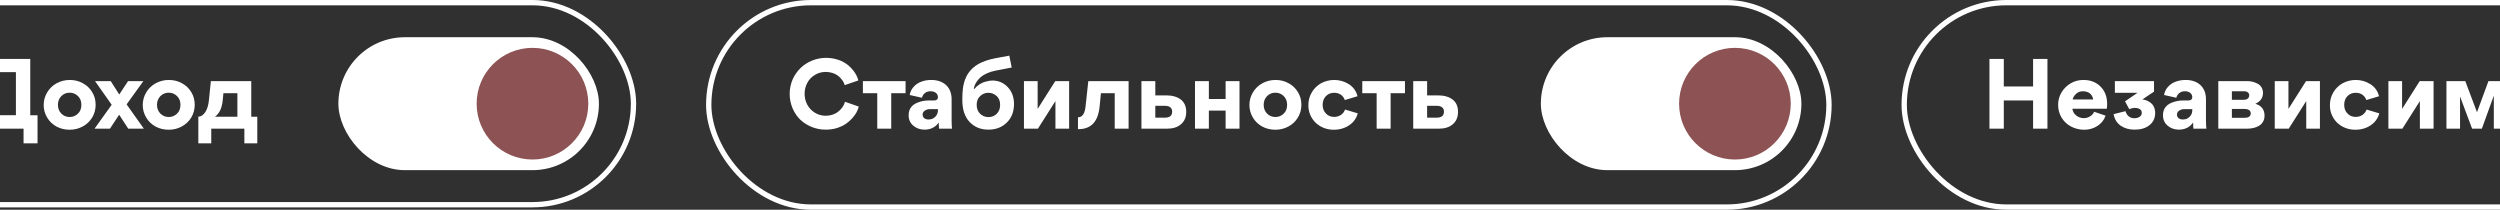
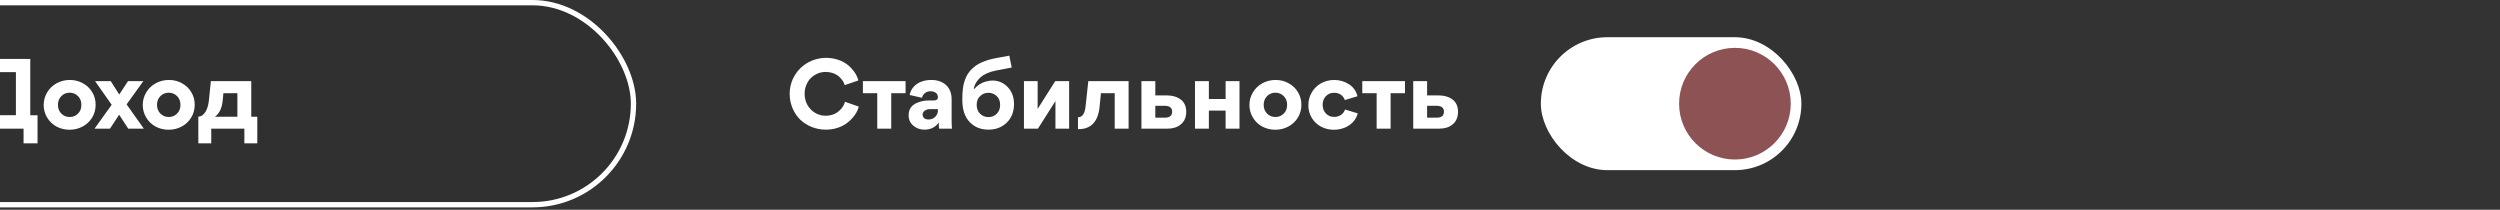
<svg xmlns="http://www.w3.org/2000/svg" width="298" height="25" viewBox="0 0 298 25" fill="none">
  <rect x="0" y="0" width="298" height="25" fill="#333333" stroke="none" />
  <rect x="-13.853" y="0.317" width="89.366" height="24.084" rx="12.042" fill="black" fill-opacity="0.06" stroke="white" stroke-width="0.634" />
-   <rect x="40.336" y="4.438" width="31.056" height="15.845" rx="7.923" fill="white" />
  <path d="M-4.516 13.741H-4.47C-3.888 13.741 -3.352 13.308 -3.01 12.669C-2.668 12.03 -2.439 11.266 -2.36 10.501L-2.006 7.022H3.607V13.741H4.474V17.084H2.808V15.338H-2.85V17.084H-4.516V13.741ZM-0.466 8.596L-0.683 10.684C-0.831 12.144 -1.287 13.159 -2.04 13.73H1.896V8.596H-0.466ZM5.205 12.521C5.205 11.961 5.354 11.46 5.628 11.003C5.901 10.547 6.278 10.182 6.757 9.919C7.236 9.668 7.749 9.531 8.32 9.531C8.879 9.531 9.404 9.657 9.871 9.919C10.339 10.17 10.716 10.524 10.989 10.98C11.263 11.425 11.4 11.927 11.4 12.486C11.4 13.045 11.263 13.547 10.989 14.004C10.704 14.471 10.328 14.825 9.86 15.076C9.381 15.338 8.856 15.464 8.297 15.464C7.727 15.464 7.213 15.338 6.734 15.087C6.266 14.825 5.901 14.483 5.628 14.026C5.354 13.57 5.205 13.068 5.205 12.521ZM7.305 11.46C7.042 11.733 6.905 12.076 6.905 12.498C6.905 12.92 7.042 13.262 7.305 13.536C7.578 13.81 7.909 13.947 8.309 13.947C8.696 13.947 9.027 13.81 9.301 13.536C9.575 13.273 9.7 12.92 9.7 12.498C9.7 12.076 9.575 11.733 9.301 11.46C9.027 11.186 8.696 11.049 8.297 11.049C7.909 11.049 7.578 11.186 7.305 11.46ZM13.107 15.338H11.27L13.312 12.486L11.327 9.668H13.198L14.214 11.266L15.263 9.668H17.089L15.092 12.441L17.146 15.338H15.286L14.202 13.673L13.107 15.338ZM17.015 12.521C17.015 11.961 17.163 11.46 17.437 11.003C17.711 10.547 18.087 10.182 18.567 9.919C19.046 9.668 19.559 9.531 20.129 9.531C20.689 9.531 21.213 9.657 21.681 9.919C22.149 10.17 22.525 10.524 22.799 10.98C23.073 11.425 23.21 11.927 23.21 12.486C23.21 13.045 23.073 13.547 22.799 14.004C22.514 14.471 22.137 14.825 21.67 15.076C21.19 15.338 20.666 15.464 20.107 15.464C19.536 15.464 19.023 15.338 18.544 15.087C18.076 14.825 17.711 14.483 17.437 14.026C17.163 13.57 17.015 13.068 17.015 12.521ZM19.114 11.46C18.852 11.733 18.715 12.076 18.715 12.498C18.715 12.92 18.852 13.262 19.114 13.536C19.388 13.81 19.719 13.947 20.118 13.947C20.506 13.947 20.837 13.81 21.111 13.536C21.384 13.273 21.51 12.92 21.51 12.498C21.51 12.076 21.384 11.733 21.111 11.46C20.837 11.186 20.506 11.049 20.107 11.049C19.719 11.049 19.388 11.186 19.114 11.46ZM23.641 13.901H23.653C23.972 13.901 24.246 13.707 24.485 13.342C24.714 12.977 24.851 12.498 24.907 11.904L25.136 9.668H29.95V13.912H30.669V17.084H29.129V15.338H25.181V17.084H23.641V13.901ZM28.296 13.912V11.106H26.63L26.55 11.939C26.459 12.874 26.163 13.513 25.638 13.901L25.649 13.912H28.296Z" fill="white" />
-   <circle cx="63.471" cy="12.36" r="6.655" fill="#8D5253" />
-   <rect x="226.981" y="0.317" width="141.866" height="24.366" rx="12.183" fill="black" fill-opacity="0.06" stroke="white" stroke-width="0.634" />
-   <path d="M238.853 11.973V15.338H237.142V7.022H238.853V10.307H242.344V7.022H244.055V15.338H242.344V11.973H238.853ZM251.135 12.965H247.028C247.074 13.308 247.234 13.57 247.496 13.775C247.758 13.981 248.055 14.083 248.42 14.083C248.671 14.083 248.911 14.004 249.139 13.867C249.367 13.73 249.538 13.547 249.618 13.319L250.987 13.787C250.804 14.312 250.474 14.722 250.006 15.019C249.538 15.316 249.025 15.464 248.443 15.464C247.872 15.464 247.359 15.338 246.88 15.087C246.412 14.848 246.036 14.494 245.75 14.038C245.477 13.582 245.328 13.068 245.328 12.498C245.328 11.961 245.465 11.46 245.739 11.003C246.013 10.547 246.378 10.193 246.846 9.919C247.302 9.657 247.804 9.531 248.34 9.531C249.184 9.531 249.857 9.794 250.382 10.319C250.907 10.843 251.169 11.528 251.169 12.372C251.169 12.635 251.158 12.829 251.135 12.965ZM247.062 11.859H249.504C249.481 11.642 249.39 11.425 249.207 11.22C249.025 11.015 248.682 10.878 248.295 10.878C247.952 10.878 247.678 10.98 247.45 11.197C247.234 11.414 247.097 11.642 247.062 11.859ZM256.235 14.905C255.778 15.281 255.185 15.453 254.443 15.453C253.805 15.453 253.257 15.304 252.789 14.985C252.333 14.665 252.048 14.209 251.945 13.604L253.36 13.251C253.508 13.764 253.862 14.095 254.421 14.095C254.649 14.095 254.854 14.038 255.037 13.924C255.208 13.821 255.299 13.661 255.299 13.445C255.299 13.251 255.219 13.102 255.06 13C254.888 12.908 254.706 12.863 254.489 12.863C254.25 12.863 254.021 12.92 253.805 13.011L253.303 12.076L254.797 11.06H252.093V9.668H256.759V10.923L255.379 11.847C255.755 11.904 256.086 12.03 256.394 12.281C256.702 12.532 256.896 12.954 256.896 13.467C256.896 14.072 256.668 14.551 256.235 14.905ZM259.712 15.453C259.198 15.453 258.753 15.293 258.388 14.985C258.012 14.665 257.829 14.255 257.829 13.753V13.707C257.829 12.897 258.32 12.429 258.97 12.201C259.427 12.03 259.849 11.973 260.328 11.973H260.875C261.172 11.973 261.32 11.825 261.32 11.585C261.32 11.186 261.001 10.878 260.431 10.878C259.929 10.878 259.541 11.174 259.415 11.653L257.955 11.323C258.023 10.935 258.183 10.604 258.445 10.33C258.696 10.056 259.004 9.851 259.37 9.725C259.723 9.6 260.1 9.531 260.51 9.531C261.914 9.52 262.952 10.319 262.952 11.825V14.426C262.952 14.768 262.975 15.076 262.997 15.338H261.457C261.434 15.19 261.423 14.962 261.423 14.631H261.4C261.012 15.167 260.453 15.453 259.712 15.453ZM260.191 14.243C260.533 14.243 260.807 14.129 261.012 13.912C261.218 13.707 261.32 13.445 261.32 13.148V13.011H260.328C260.122 13.011 259.94 13.068 259.769 13.182C259.586 13.296 259.495 13.456 259.495 13.661C259.495 14.038 259.803 14.243 260.191 14.243ZM264.421 9.668H267.867C268.277 9.668 268.699 9.76 269.087 9.965C269.475 10.159 269.749 10.558 269.749 11.072C269.749 11.676 269.441 12.098 268.836 12.372C269.566 12.589 269.932 13.057 269.932 13.787C269.932 14.962 268.836 15.338 267.832 15.338H264.421V9.668ZM266.041 11.893H267.467C267.924 11.893 268.106 11.631 268.106 11.357C268.106 11.094 267.901 10.878 267.49 10.878H266.041V11.893ZM266.041 14.038H267.604C268.106 14.038 268.289 13.798 268.289 13.502C268.289 13.205 268.049 12.988 267.559 12.988H266.041V14.038ZM274.892 12.064L272.816 15.338H271.15V9.668H272.782V12.965H272.793L274.881 9.668H276.535V15.338H274.904V12.064H274.892ZM280.784 15.464C279.027 15.487 277.693 14.175 277.727 12.509C277.727 11.961 277.864 11.46 278.138 11.003C278.4 10.547 278.776 10.193 279.244 9.919C279.723 9.668 280.248 9.531 280.818 9.531C281.423 9.531 282.028 9.703 282.53 10.022C283.043 10.33 283.431 10.843 283.579 11.471L282.062 11.927C281.994 11.688 281.845 11.482 281.628 11.311C281.4 11.14 281.127 11.06 280.784 11.06C280.408 11.06 280.088 11.186 279.826 11.448C279.564 11.71 279.427 12.053 279.427 12.486C279.427 12.908 279.552 13.262 279.815 13.524C280.066 13.798 280.385 13.935 280.796 13.935C281.469 13.935 281.925 13.547 282.096 13.057L283.614 13.513C283.499 13.935 283.294 14.289 282.998 14.597C282.689 14.893 282.359 15.11 281.982 15.247C281.594 15.395 281.195 15.464 280.784 15.464ZM288.44 12.064L286.364 15.338H284.698V9.668H286.329V12.965H286.341L288.429 9.668H290.083V15.338H288.451V12.064H288.44ZM297.241 11.46L295.838 15.338H294.674L293.248 11.528H293.237V15.338H291.617V9.668H293.864L295.256 13.376L296.625 9.668H298.895V15.338H297.264V11.46H297.241ZM300.076 12.521C300.076 11.961 300.224 11.46 300.498 11.003C300.771 10.547 301.148 10.182 301.627 9.919C302.106 9.668 302.62 9.531 303.19 9.531C303.749 9.531 304.274 9.657 304.742 9.919C305.209 10.17 305.586 10.524 305.86 10.98C306.133 11.425 306.27 11.927 306.27 12.486C306.27 13.045 306.133 13.547 305.86 14.004C305.574 14.471 305.198 14.825 304.73 15.076C304.251 15.338 303.726 15.464 303.167 15.464C302.597 15.464 302.083 15.338 301.604 15.087C301.136 14.825 300.771 14.483 300.498 14.026C300.224 13.57 300.076 13.068 300.076 12.521ZM302.175 11.46C301.912 11.733 301.775 12.076 301.775 12.498C301.775 12.92 301.912 13.262 302.175 13.536C302.448 13.81 302.779 13.947 303.179 13.947C303.566 13.947 303.897 13.81 304.171 13.536C304.445 13.273 304.57 12.92 304.57 12.498C304.57 12.076 304.445 11.733 304.171 11.46C303.897 11.186 303.566 11.049 303.167 11.049C302.779 11.049 302.448 11.186 302.175 11.46ZM310.163 15.464C308.406 15.487 307.072 14.175 307.106 12.509C307.106 11.961 307.243 11.46 307.516 11.003C307.779 10.547 308.155 10.193 308.623 9.919C309.102 9.668 309.627 9.531 310.197 9.531C310.802 9.531 311.407 9.703 311.909 10.022C312.422 10.33 312.81 10.843 312.958 11.471L311.441 11.927C311.373 11.688 311.224 11.482 311.007 11.311C310.779 11.14 310.506 11.06 310.163 11.06C309.787 11.06 309.467 11.186 309.205 11.448C308.943 11.71 308.806 12.053 308.806 12.486C308.806 12.908 308.931 13.262 309.194 13.524C309.445 13.798 309.764 13.935 310.175 13.935C310.848 13.935 311.304 13.547 311.475 13.057L312.993 13.513C312.878 13.935 312.673 14.289 312.376 14.597C312.068 14.893 311.738 15.11 311.361 15.247C310.973 15.395 310.574 15.464 310.163 15.464ZM315.241 15.338V11.106H313.529V9.668H318.618V11.106H316.906V15.338H315.241ZM319.603 9.668H321.257V11.368H322.546C323.288 11.368 323.87 11.539 324.303 11.87C324.725 12.201 324.942 12.692 324.942 13.331C324.942 13.958 324.737 14.448 324.326 14.802C323.915 15.167 323.356 15.338 322.638 15.338H319.603V9.668ZM321.257 14.026H322.398C322.98 14.026 323.265 13.787 323.265 13.296C323.265 12.874 322.98 12.612 322.398 12.612H321.257V14.026Z" fill="white" />
-   <rect x="84.481" y="0.317" width="133.533" height="24.366" rx="12.183" fill="black" fill-opacity="0.06" stroke="white" stroke-width="0.634" />
  <path d="M98.406 15.453C97.277 15.453 96.205 15.019 95.417 14.289C95.029 13.924 94.722 13.467 94.482 12.931C94.254 12.395 94.128 11.813 94.128 11.186C94.128 10.581 94.254 10.011 94.482 9.463C94.722 8.938 95.041 8.482 95.429 8.105C95.817 7.729 96.284 7.432 96.809 7.216C97.334 7.01 97.882 6.896 98.452 6.896C99.353 6.896 100.175 7.147 100.745 7.524C101.03 7.695 101.281 7.911 101.498 8.151C101.943 8.63 102.194 9.109 102.319 9.589L100.688 10.148C100.62 9.828 100.323 9.338 99.81 8.972C99.479 8.744 98.977 8.573 98.429 8.573C97.962 8.573 97.528 8.687 97.14 8.927C96.752 9.155 96.444 9.474 96.239 9.862C96.022 10.262 95.908 10.695 95.908 11.174C95.908 12.121 96.353 12.954 97.129 13.433C97.516 13.673 97.95 13.798 98.429 13.798C98.977 13.798 99.479 13.627 99.81 13.387C99.969 13.273 100.118 13.136 100.255 12.988C100.517 12.68 100.654 12.395 100.722 12.133L102.365 12.703C102.262 13.136 102.034 13.604 101.578 14.106C101.35 14.357 101.087 14.585 100.802 14.779C100.517 14.973 100.163 15.133 99.741 15.27C99.319 15.395 98.885 15.453 98.406 15.453ZM104.568 15.338V11.106H102.857V9.668H107.945V11.106H106.234V15.338H104.568ZM110.193 15.453C109.68 15.453 109.235 15.293 108.87 14.985C108.493 14.665 108.311 14.255 108.311 13.753V13.707C108.311 12.897 108.801 12.429 109.451 12.201C109.908 12.03 110.33 11.973 110.809 11.973H111.357C111.653 11.973 111.802 11.825 111.802 11.585C111.802 11.186 111.482 10.878 110.912 10.878C110.41 10.878 110.022 11.174 109.896 11.653L108.436 11.323C108.504 10.935 108.664 10.604 108.927 10.33C109.178 10.056 109.486 9.851 109.851 9.725C110.204 9.6 110.581 9.531 110.992 9.531C112.395 9.52 113.433 10.319 113.433 11.825V14.426C113.433 14.768 113.456 15.076 113.479 15.338H111.938C111.916 15.19 111.904 14.962 111.904 14.631H111.881C111.493 15.167 110.934 15.453 110.193 15.453ZM110.672 14.243C111.014 14.243 111.288 14.129 111.493 13.912C111.699 13.707 111.802 13.445 111.802 13.148V13.011H110.809C110.604 13.011 110.421 13.068 110.25 13.182C110.067 13.296 109.976 13.456 109.976 13.661C109.976 14.038 110.284 14.243 110.672 14.243ZM117.823 15.453C116.887 15.453 116.146 15.144 115.564 14.528C114.994 13.912 114.708 13.045 114.708 11.916C114.708 11.391 114.72 11.072 114.777 10.547C114.811 10.296 114.857 10.068 114.914 9.862C115.016 9.474 115.222 8.984 115.496 8.619C115.758 8.265 116.169 7.877 116.671 7.603C117.161 7.341 117.846 7.09 118.644 6.942L120.31 6.634L120.595 8.048L118.644 8.425C117.88 8.573 117.241 8.893 116.876 9.212C116.705 9.372 116.545 9.554 116.42 9.737C116.18 10.113 116.1 10.376 116.077 10.604L116.123 10.615C116.5 10.17 116.99 9.862 117.424 9.748C117.857 9.623 118.074 9.6 118.291 9.6C119.021 9.6 119.625 9.862 120.127 10.387C120.618 10.912 120.869 11.574 120.869 12.395C120.869 13.308 120.584 14.049 120.013 14.608C119.432 15.179 118.701 15.453 117.823 15.453ZM117.812 11.06C117.446 11.06 117.116 11.186 116.842 11.448C116.557 11.699 116.42 12.053 116.42 12.486C116.42 12.943 116.557 13.296 116.83 13.559C117.104 13.821 117.435 13.958 117.823 13.958C118.222 13.958 118.553 13.821 118.815 13.559C119.078 13.296 119.215 12.943 119.215 12.498C119.215 12.053 119.078 11.688 118.793 11.437C118.507 11.186 118.188 11.06 117.812 11.06ZM125.797 12.064L123.721 15.338H122.055V9.668H123.686V12.965H123.698L125.786 9.668H127.44V15.338H125.808V12.064H125.797ZM131.232 11.106L131.073 12.692C130.902 14.483 130.069 15.395 128.563 15.395L128.494 15.384V13.981C129.076 13.981 129.327 13.456 129.407 12.612L129.726 9.668H134.529V15.338H132.875V11.106H131.232ZM136.059 9.668H137.713V11.368H139.003C139.744 11.368 140.326 11.539 140.76 11.87C141.182 12.201 141.398 12.692 141.398 13.331C141.398 13.958 141.193 14.448 140.782 14.802C140.372 15.167 139.813 15.338 139.094 15.338H136.059V9.668ZM137.713 14.026H138.854C139.436 14.026 139.721 13.787 139.721 13.296C139.721 12.874 139.436 12.612 138.854 12.612H137.713V14.026ZM144.097 13.182V15.338H142.443V9.668H144.097V11.802H146.094V9.668H147.748V15.338H146.094V13.182H144.097ZM148.93 12.521C148.93 11.961 149.078 11.46 149.352 11.003C149.626 10.547 150.002 10.182 150.482 9.919C150.961 9.668 151.474 9.531 152.045 9.531C152.604 9.531 153.128 9.657 153.596 9.919C154.064 10.17 154.44 10.524 154.714 10.98C154.988 11.425 155.125 11.927 155.125 12.486C155.125 13.045 154.988 13.547 154.714 14.004C154.429 14.471 154.052 14.825 153.585 15.076C153.106 15.338 152.581 15.464 152.022 15.464C151.451 15.464 150.938 15.338 150.459 15.087C149.991 14.825 149.626 14.483 149.352 14.026C149.078 13.57 148.93 13.068 148.93 12.521ZM151.029 11.46C150.767 11.733 150.63 12.076 150.63 12.498C150.63 12.92 150.767 13.262 151.029 13.536C151.303 13.81 151.634 13.947 152.033 13.947C152.421 13.947 152.752 13.81 153.026 13.536C153.299 13.273 153.425 12.92 153.425 12.498C153.425 12.076 153.299 11.733 153.026 11.46C152.752 11.186 152.421 11.049 152.022 11.049C151.634 11.049 151.303 11.186 151.029 11.46ZM159.018 15.464C157.261 15.487 155.926 14.175 155.96 12.509C155.96 11.961 156.097 11.46 156.371 11.003C156.633 10.547 157.01 10.193 157.478 9.919C157.957 9.668 158.482 9.531 159.052 9.531C159.657 9.531 160.261 9.703 160.763 10.022C161.277 10.33 161.665 10.843 161.813 11.471L160.296 11.927C160.227 11.688 160.079 11.482 159.862 11.311C159.634 11.14 159.36 11.06 159.018 11.06C158.641 11.06 158.322 11.186 158.059 11.448C157.797 11.71 157.66 12.053 157.66 12.486C157.66 12.908 157.786 13.262 158.048 13.524C158.299 13.798 158.618 13.935 159.029 13.935C159.702 13.935 160.159 13.547 160.33 13.057L161.847 13.513C161.733 13.935 161.528 14.289 161.231 14.597C160.923 14.893 160.592 15.11 160.216 15.247C159.828 15.395 159.428 15.464 159.018 15.464ZM164.095 15.338V11.106H162.384V9.668H167.472V11.106H165.761V15.338H164.095ZM168.457 9.668H170.112V11.368H171.401C172.142 11.368 172.724 11.539 173.158 11.87C173.58 12.201 173.797 12.692 173.797 13.331C173.797 13.958 173.591 14.448 173.181 14.802C172.77 15.167 172.211 15.338 171.492 15.338H168.457V9.668ZM170.112 14.026H171.253C171.834 14.026 172.12 13.787 172.12 13.296C172.12 12.874 171.834 12.612 171.253 12.612H170.112V14.026Z" fill="white" />
  <rect x="183.67" y="4.437" width="31.056" height="15.845" rx="7.923" fill="white" />
  <circle cx="206.803" cy="12.36" r="6.655" fill="#8D5253" />
</svg>